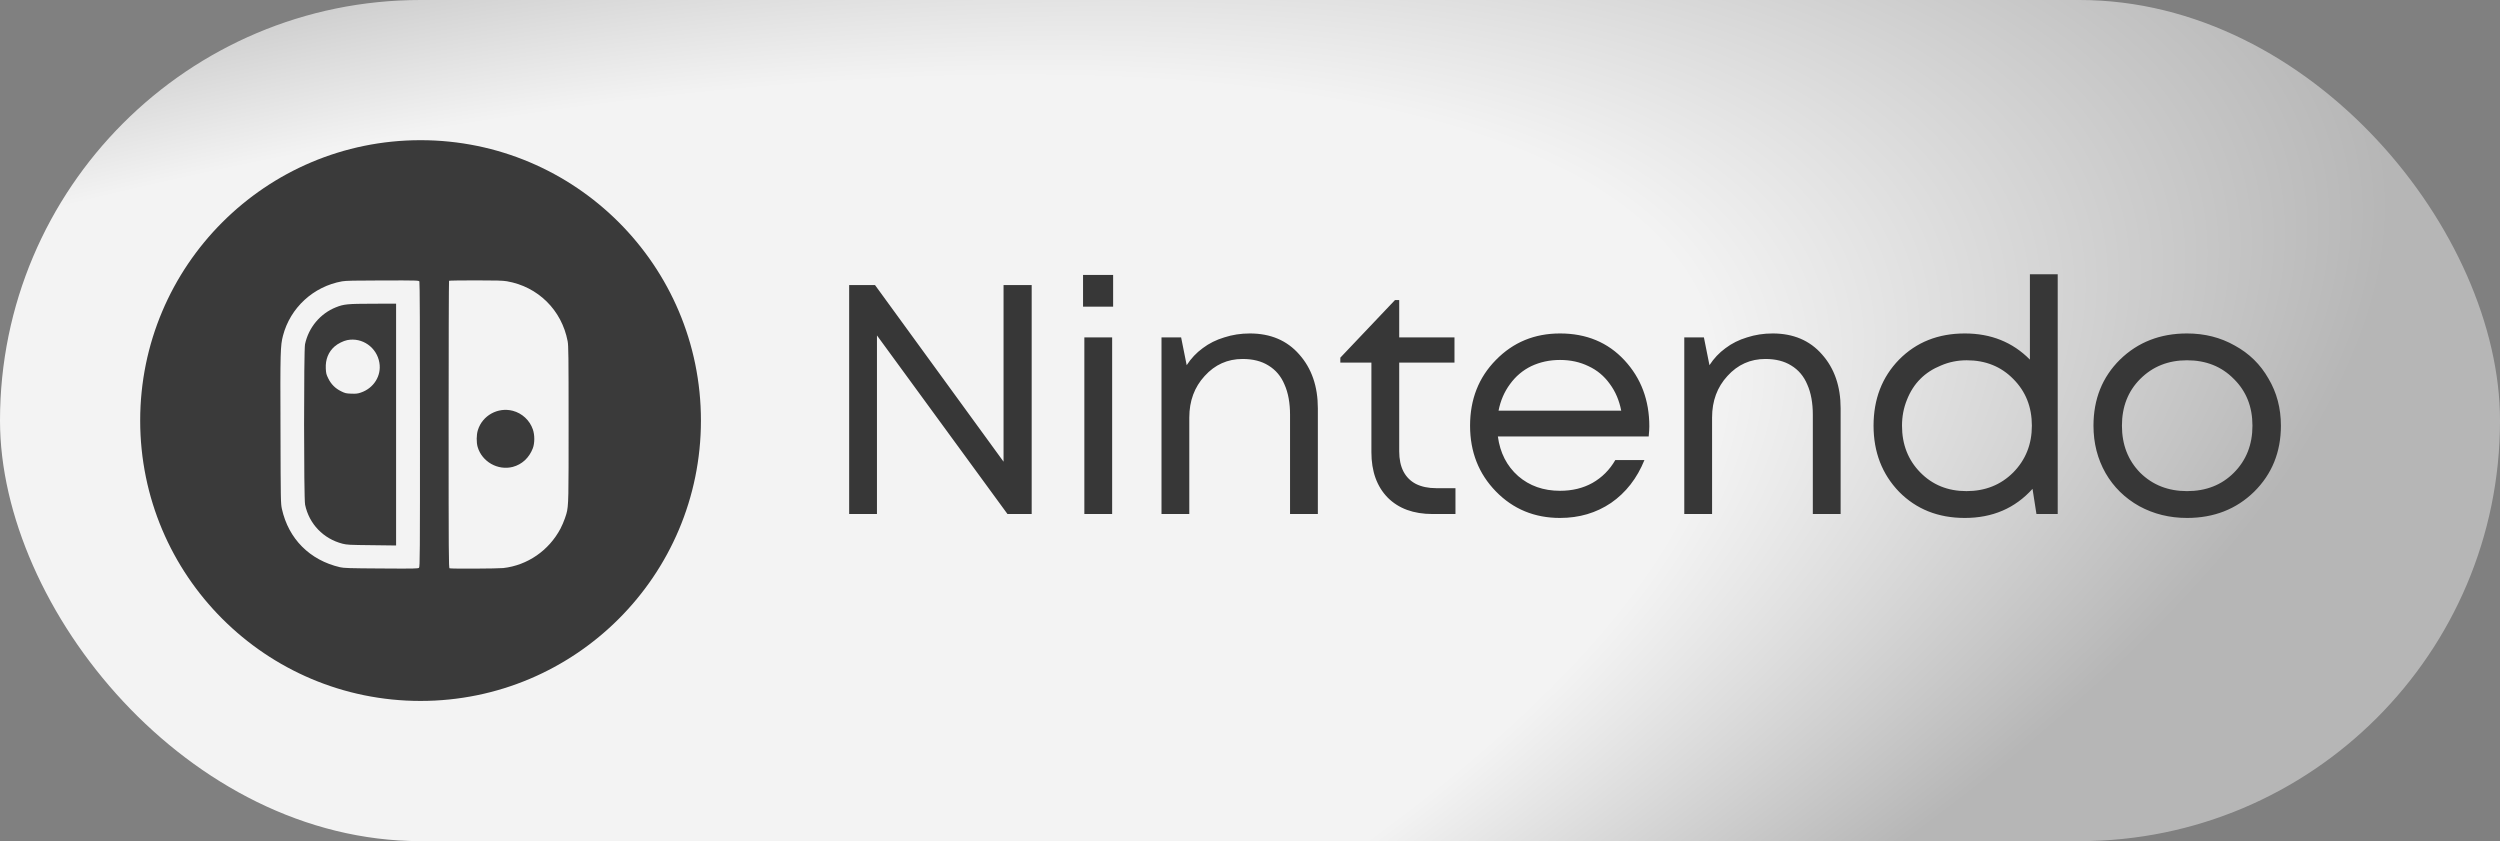
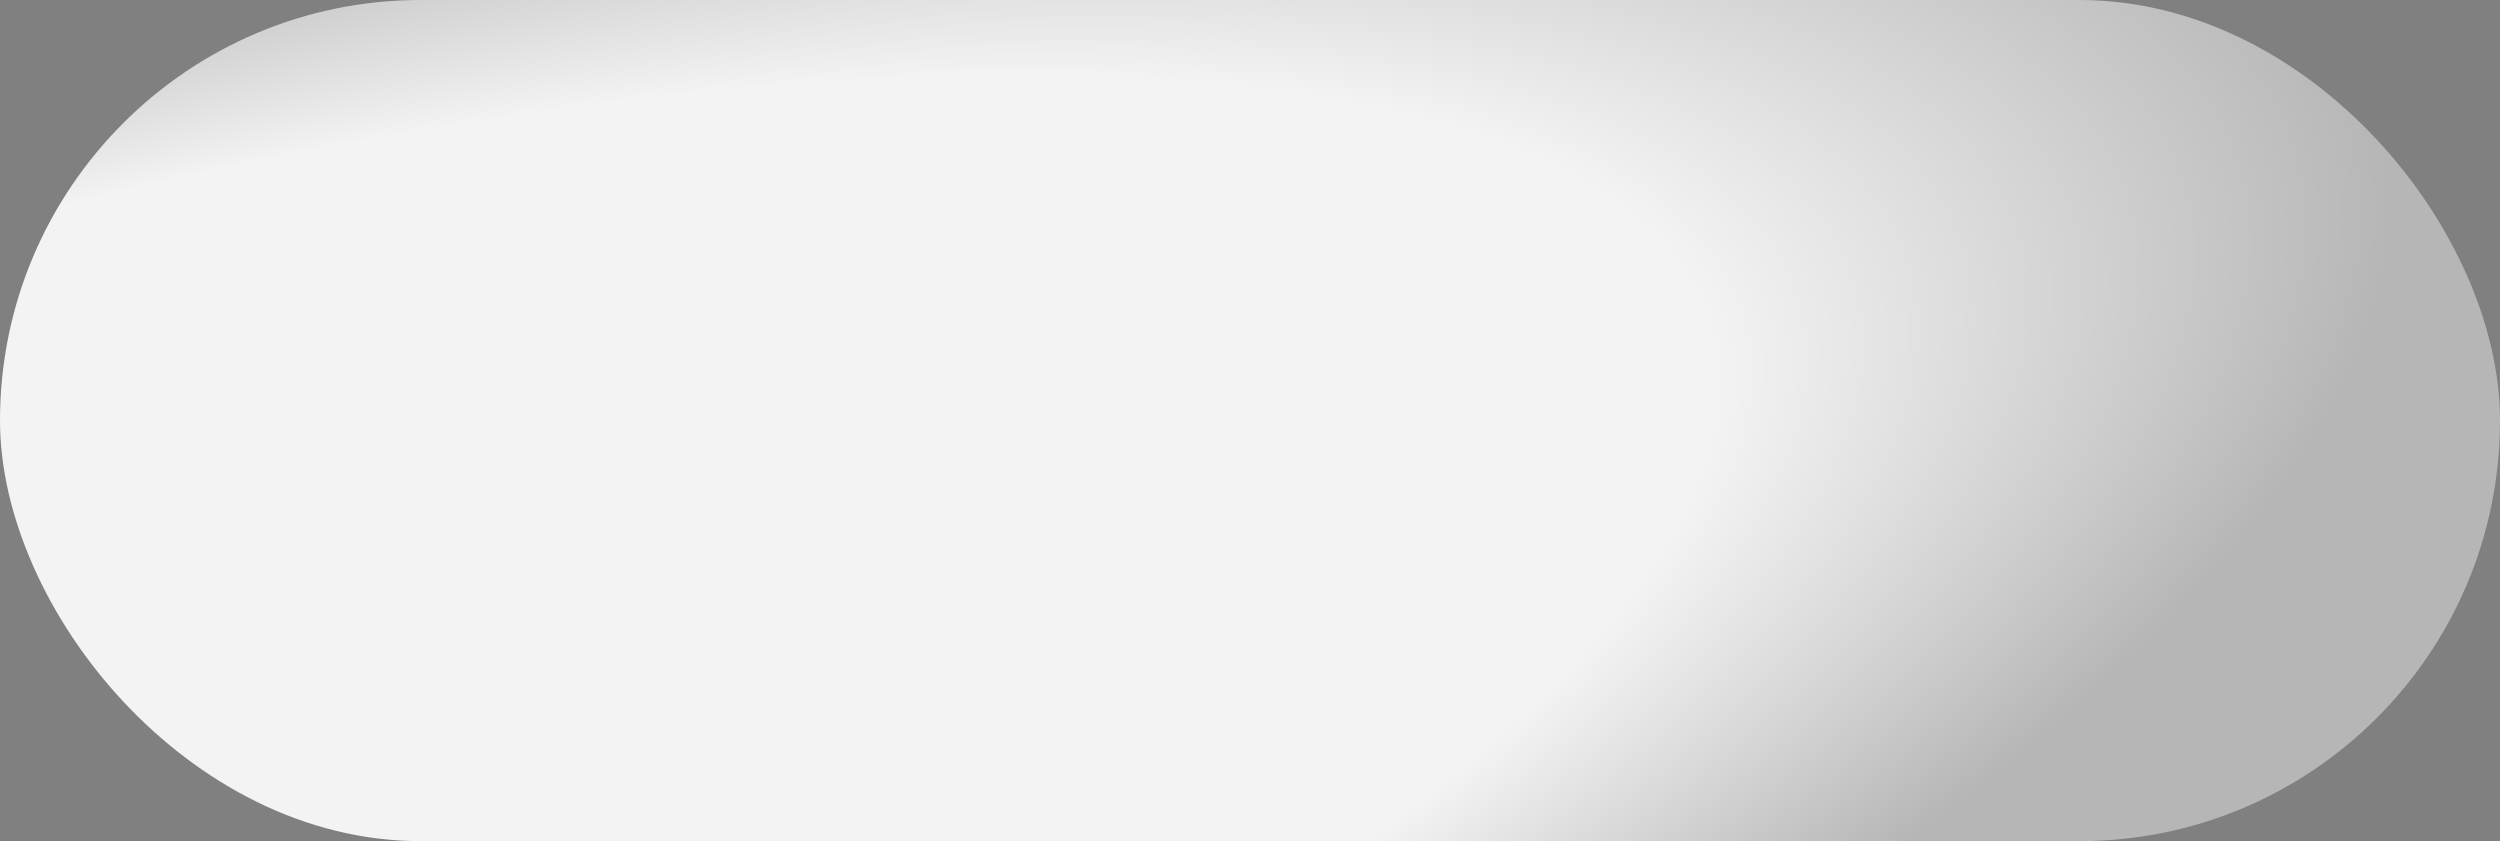
<svg xmlns="http://www.w3.org/2000/svg" width="107" height="36" viewBox="0 0 107 36" fill="none">
  <rect x="0" y="0" width="107" height="36" fill="#808080" stroke="none" />
  <rect width="107" height="36" rx="18" fill="url(#paint0_radial_6_603)" />
-   <path d="M42.952 12.2H44.156V22H43.12L37.534 14.356V22H36.344V12.2H37.45L42.952 19.76V12.2ZM46.354 13.124V11.766H47.642V13.124H46.354ZM46.41 22V14.44H47.6V22H46.41ZM53.492 14.272C54.379 14.272 55.084 14.571 55.606 15.168C56.138 15.765 56.404 16.535 56.404 17.478V22H55.214V17.758C55.214 17.245 55.135 16.811 54.976 16.456C54.827 16.101 54.598 15.831 54.29 15.644C53.992 15.457 53.623 15.364 53.184 15.364C52.54 15.364 51.999 15.607 51.56 16.092C51.122 16.568 50.902 17.161 50.902 17.87V22H49.712V14.44H50.552L50.79 15.63C50.977 15.341 51.206 15.098 51.476 14.902C51.747 14.697 52.055 14.543 52.4 14.44C52.746 14.328 53.11 14.272 53.492 14.272ZM61.468 20.894H62.294V22H61.314C60.502 22 59.863 21.767 59.396 21.3C58.93 20.824 58.696 20.175 58.696 19.354V15.518H57.366V15.308L59.704 12.844H59.886V14.44H62.252V15.518H59.886V19.312C59.886 19.657 59.947 19.947 60.068 20.18C60.19 20.413 60.367 20.591 60.6 20.712C60.843 20.833 61.132 20.894 61.468 20.894ZM70.591 18.248C70.591 18.351 70.582 18.495 70.564 18.682H64.109C64.203 19.382 64.492 19.947 64.978 20.376C65.463 20.796 66.06 21.006 66.769 21.006C67.292 21.006 67.754 20.894 68.156 20.67C68.566 20.437 68.893 20.11 69.135 19.69H70.382C70.064 20.474 69.588 21.085 68.954 21.524C68.319 21.953 67.591 22.168 66.769 22.168C65.677 22.168 64.763 21.79 64.025 21.034C63.288 20.278 62.919 19.34 62.919 18.22C62.919 17.091 63.288 16.153 64.025 15.406C64.763 14.65 65.677 14.272 66.769 14.272C67.899 14.272 68.818 14.655 69.528 15.42C70.237 16.185 70.591 17.128 70.591 18.248ZM66.769 15.406C66.322 15.406 65.911 15.495 65.537 15.672C65.174 15.849 64.87 16.106 64.627 16.442C64.385 16.769 64.222 17.147 64.138 17.576H69.388C69.303 17.137 69.14 16.755 68.897 16.428C68.655 16.092 68.352 15.84 67.987 15.672C67.624 15.495 67.218 15.406 66.769 15.406ZM75.867 14.272C76.754 14.272 77.459 14.571 77.981 15.168C78.513 15.765 78.779 16.535 78.779 17.478V22H77.589V17.758C77.589 17.245 77.51 16.811 77.351 16.456C77.202 16.101 76.973 15.831 76.665 15.644C76.367 15.457 75.998 15.364 75.559 15.364C74.915 15.364 74.374 15.607 73.935 16.092C73.496 16.568 73.277 17.161 73.277 17.87V22H72.087V14.44H72.927L73.165 15.63C73.352 15.341 73.581 15.098 73.851 14.902C74.122 14.697 74.43 14.543 74.775 14.44C75.121 14.328 75.484 14.272 75.867 14.272ZM86.88 11.738H88.07V22H87.16L86.992 20.922C86.245 21.753 85.279 22.168 84.094 22.168C82.955 22.168 82.017 21.795 81.28 21.048C80.552 20.292 80.188 19.349 80.188 18.22C80.188 17.081 80.552 16.139 81.28 15.392C82.017 14.645 82.955 14.272 84.094 14.272C85.214 14.272 86.142 14.645 86.88 15.392V11.738ZM82.19 20.222C82.712 20.754 83.37 21.02 84.164 21.02C84.966 21.02 85.634 20.754 86.166 20.222C86.698 19.681 86.964 19.013 86.964 18.22C86.964 17.417 86.698 16.75 86.166 16.218C85.643 15.686 84.98 15.42 84.178 15.42C83.786 15.42 83.417 15.495 83.072 15.644C82.726 15.784 82.432 15.975 82.19 16.218C81.947 16.461 81.756 16.759 81.616 17.114C81.476 17.459 81.406 17.828 81.406 18.22C81.406 19.023 81.667 19.69 82.19 20.222ZM93.605 22.168C92.858 22.168 92.177 22 91.561 21.664C90.945 21.319 90.464 20.847 90.119 20.25C89.774 19.643 89.601 18.967 89.601 18.22C89.601 17.081 89.979 16.139 90.735 15.392C91.5 14.645 92.457 14.272 93.605 14.272C94.361 14.272 95.042 14.445 95.649 14.79C96.265 15.126 96.746 15.597 97.091 16.204C97.446 16.801 97.623 17.473 97.623 18.22C97.623 19.349 97.24 20.292 96.475 21.048C95.71 21.795 94.753 22.168 93.605 22.168ZM91.603 20.236C92.135 20.759 92.802 21.02 93.605 21.02C94.417 21.02 95.084 20.759 95.607 20.236C96.139 19.704 96.405 19.032 96.405 18.22C96.405 17.408 96.139 16.741 95.607 16.218C95.084 15.686 94.417 15.42 93.605 15.42C92.802 15.42 92.135 15.686 91.603 16.218C91.08 16.741 90.819 17.408 90.819 18.22C90.819 19.032 91.08 19.704 91.603 20.236Z" fill="#373737" />
-   <path fill-rule="evenodd" clip-rule="evenodd" d="M6 18C6 11.373 11.373 6 18 6C24.627 6 30 11.373 30 18C30 24.627 24.627 30 18 30C11.373 30 6 24.627 6 18ZM14.641 12.041C13.413 12.261 12.424 13.17 12.112 14.366C12 14.797 11.992 15.05 12.005 18.399C12.013 21.475 12.015 21.546 12.066 21.784C12.35 23.064 13.259 23.976 14.552 24.277C14.72 24.315 14.935 24.323 16.317 24.331C17.748 24.341 17.896 24.338 17.934 24.3C17.973 24.262 17.975 23.769 17.975 18.179C17.975 14.036 17.967 12.084 17.95 12.049C17.924 12.003 17.881 12 16.384 12.003C15.168 12.005 14.802 12.013 14.641 12.041ZM19.201 18.172C19.201 14.795 19.209 12.025 19.219 12.018C19.227 12.008 19.738 12 20.351 12C21.24 12 21.516 12.008 21.695 12.038C23.028 12.268 24.042 13.272 24.295 14.603C24.331 14.79 24.336 15.226 24.336 18.156C24.336 21.287 24.34 21.655 24.241 21.993C24.224 22.052 24.204 22.109 24.18 22.18C24.137 22.305 24.052 22.507 23.988 22.627C23.49 23.564 22.576 24.195 21.539 24.313C21.294 24.338 19.311 24.349 19.242 24.323C19.204 24.308 19.201 23.743 19.201 18.172Z" fill="#3A3A3A" />
-   <path fill-rule="evenodd" clip-rule="evenodd" d="M21.948 17.582C22.346 17.686 22.673 17.99 22.806 18.379C22.89 18.619 22.888 18.971 22.803 19.191C22.647 19.595 22.341 19.878 21.948 19.983C21.309 20.149 20.629 19.763 20.443 19.13C20.387 18.936 20.389 18.609 20.453 18.409C20.645 17.784 21.309 17.416 21.948 17.582Z" fill="#3A3A3A" />
-   <path fill-rule="evenodd" clip-rule="evenodd" d="M16.953 23.347V18.172V12.996L15.965 12.999C14.871 13.001 14.716 13.017 14.378 13.152C13.707 13.42 13.208 14.015 13.055 14.733C13.001 14.986 13.001 21.342 13.058 21.6C13.229 22.425 13.839 23.059 14.662 23.271C14.854 23.319 14.956 23.324 15.914 23.334L16.953 23.347ZM14.325 14.825C14.455 14.71 14.7 14.588 14.861 14.557C15.505 14.429 16.128 14.869 16.238 15.525C16.333 16.077 15.998 16.616 15.444 16.802C15.308 16.849 15.237 16.856 15.035 16.849C14.813 16.841 14.769 16.831 14.598 16.746C14.35 16.624 14.169 16.442 14.049 16.195C13.967 16.031 13.954 15.977 13.944 15.776C13.924 15.387 14.056 15.058 14.325 14.825Z" fill="#3A3A3A" />
  <defs>
    <radialGradient id="paint0_radial_6_603" cx="0" cy="0" r="1" gradientUnits="userSpaceOnUse" gradientTransform="translate(3.51703e-06 36) rotate(-17.038) scale(105.799 35.011)">
      <stop offset="0.719" stop-color="#F3F3F3" />
      <stop offset="1" stop-color="#B6B6B6" />
    </radialGradient>
  </defs>
</svg>